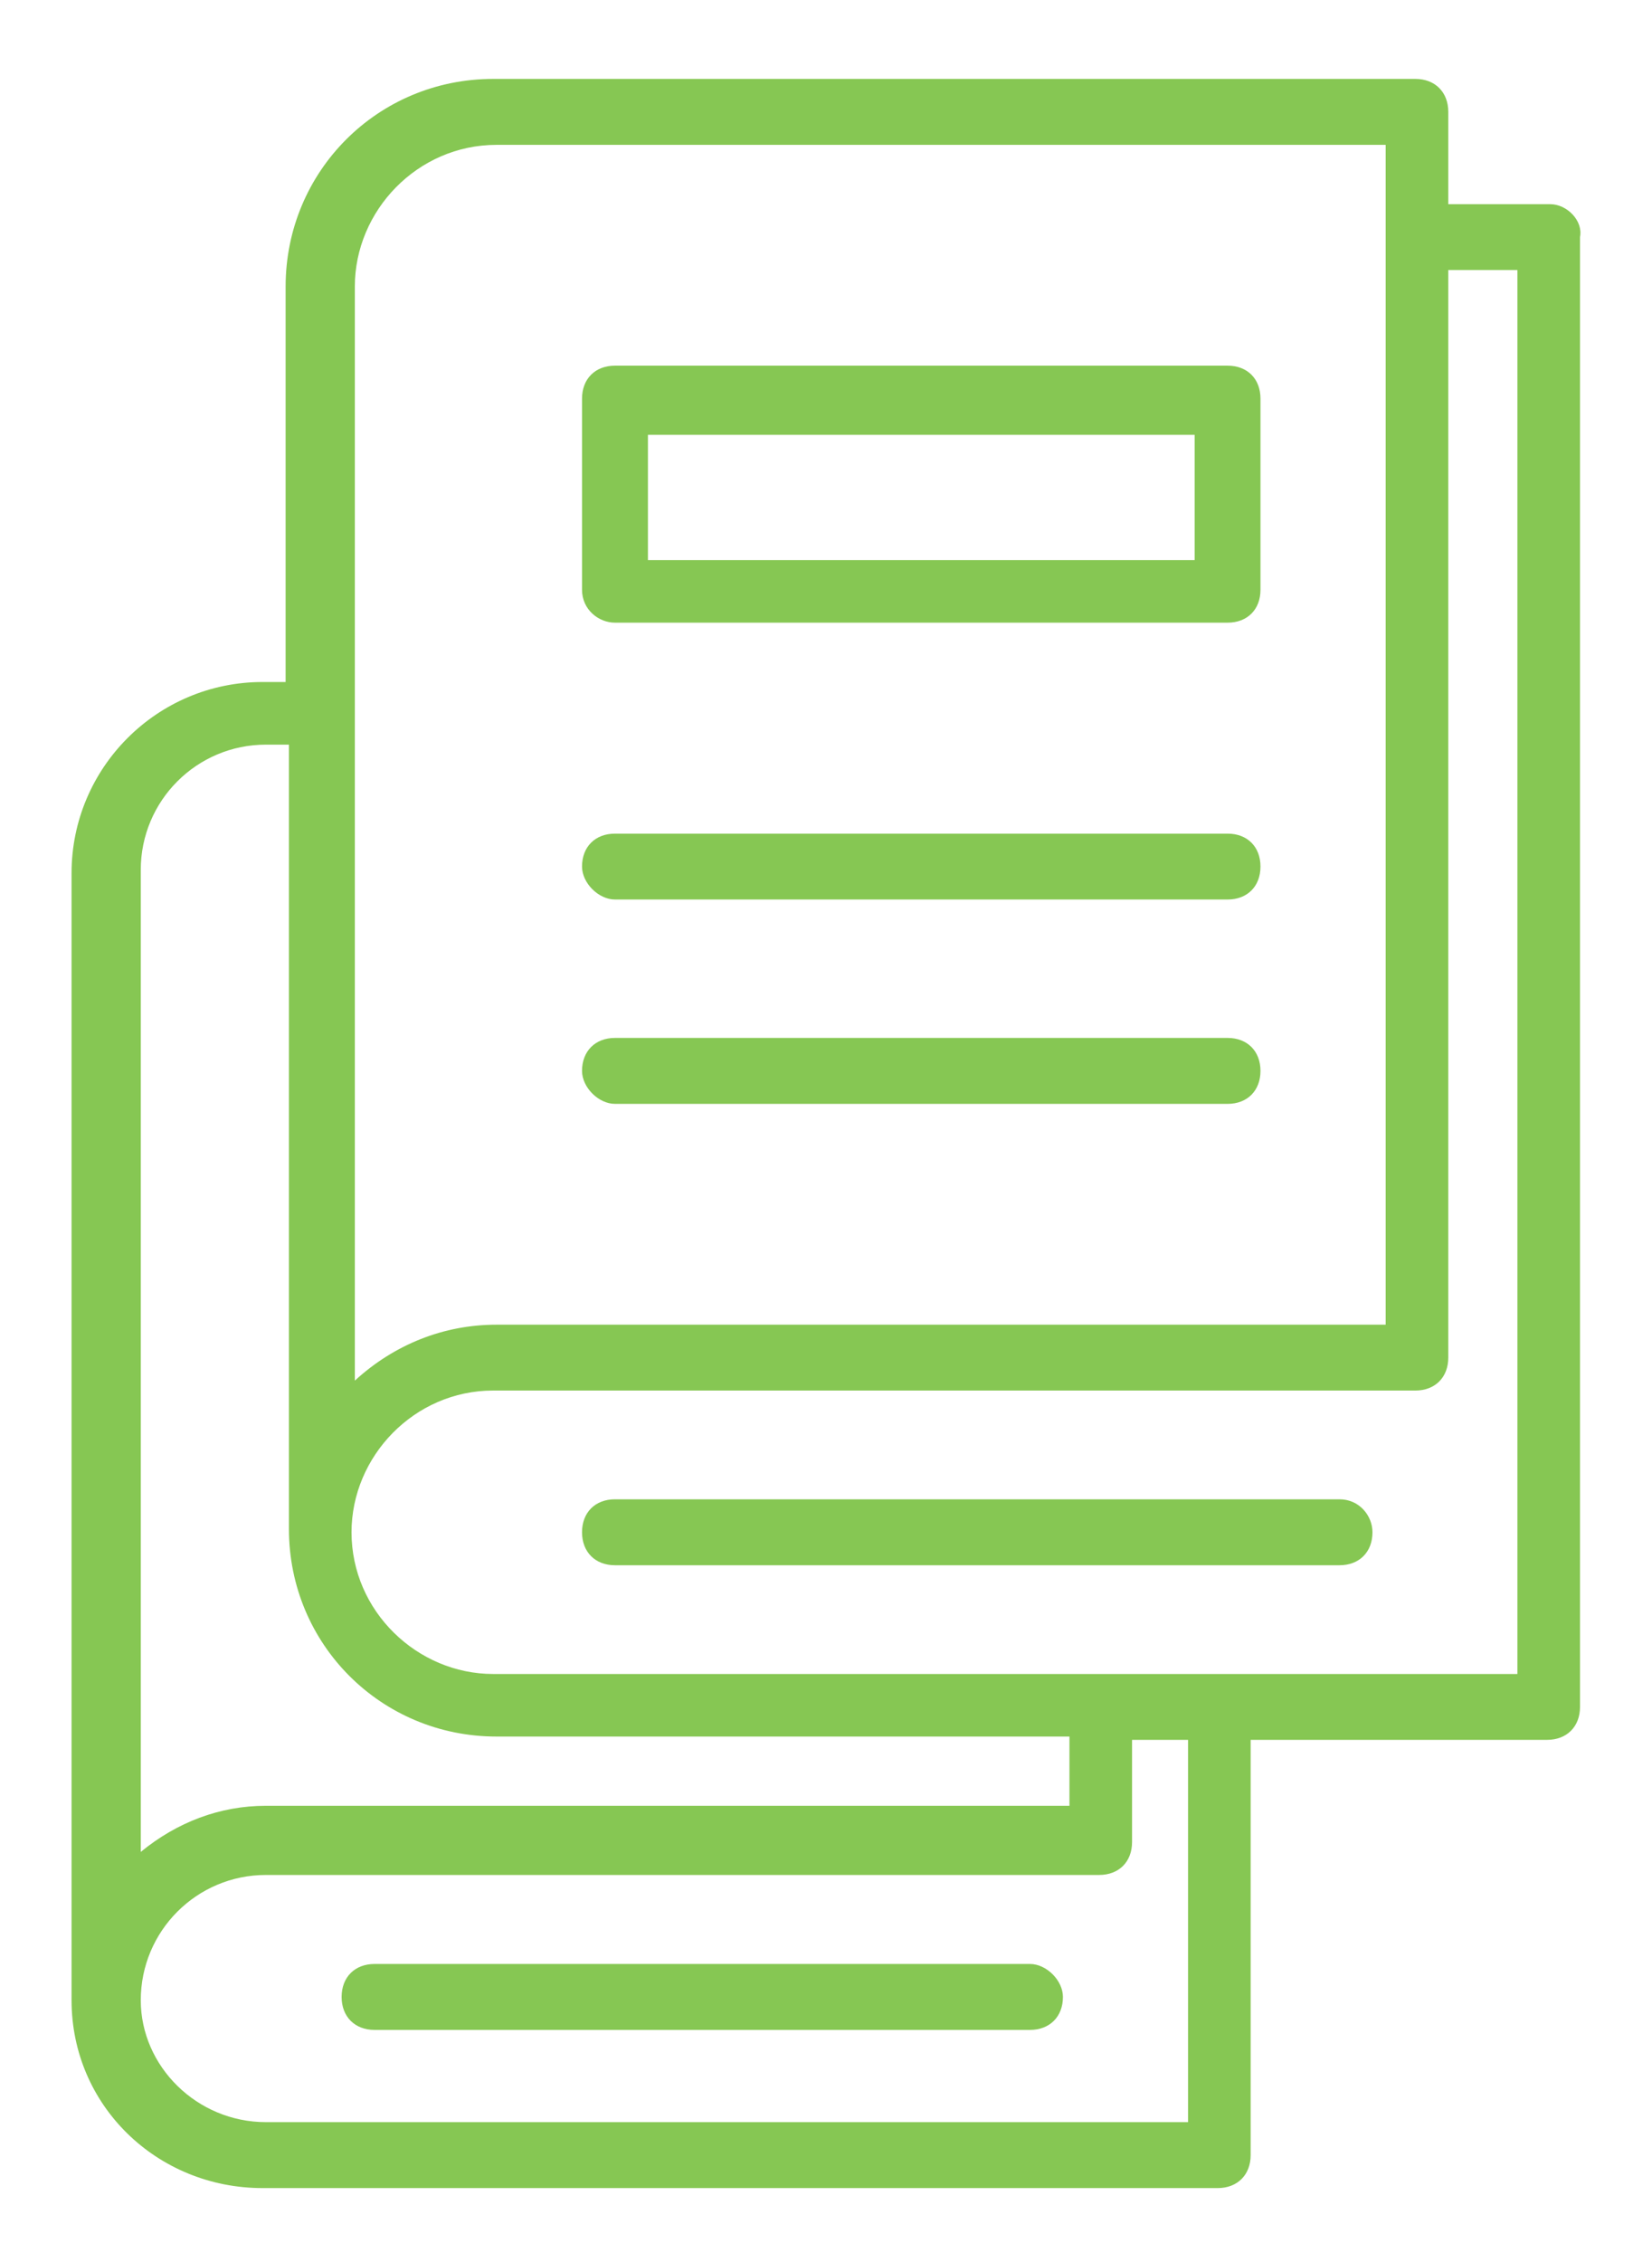
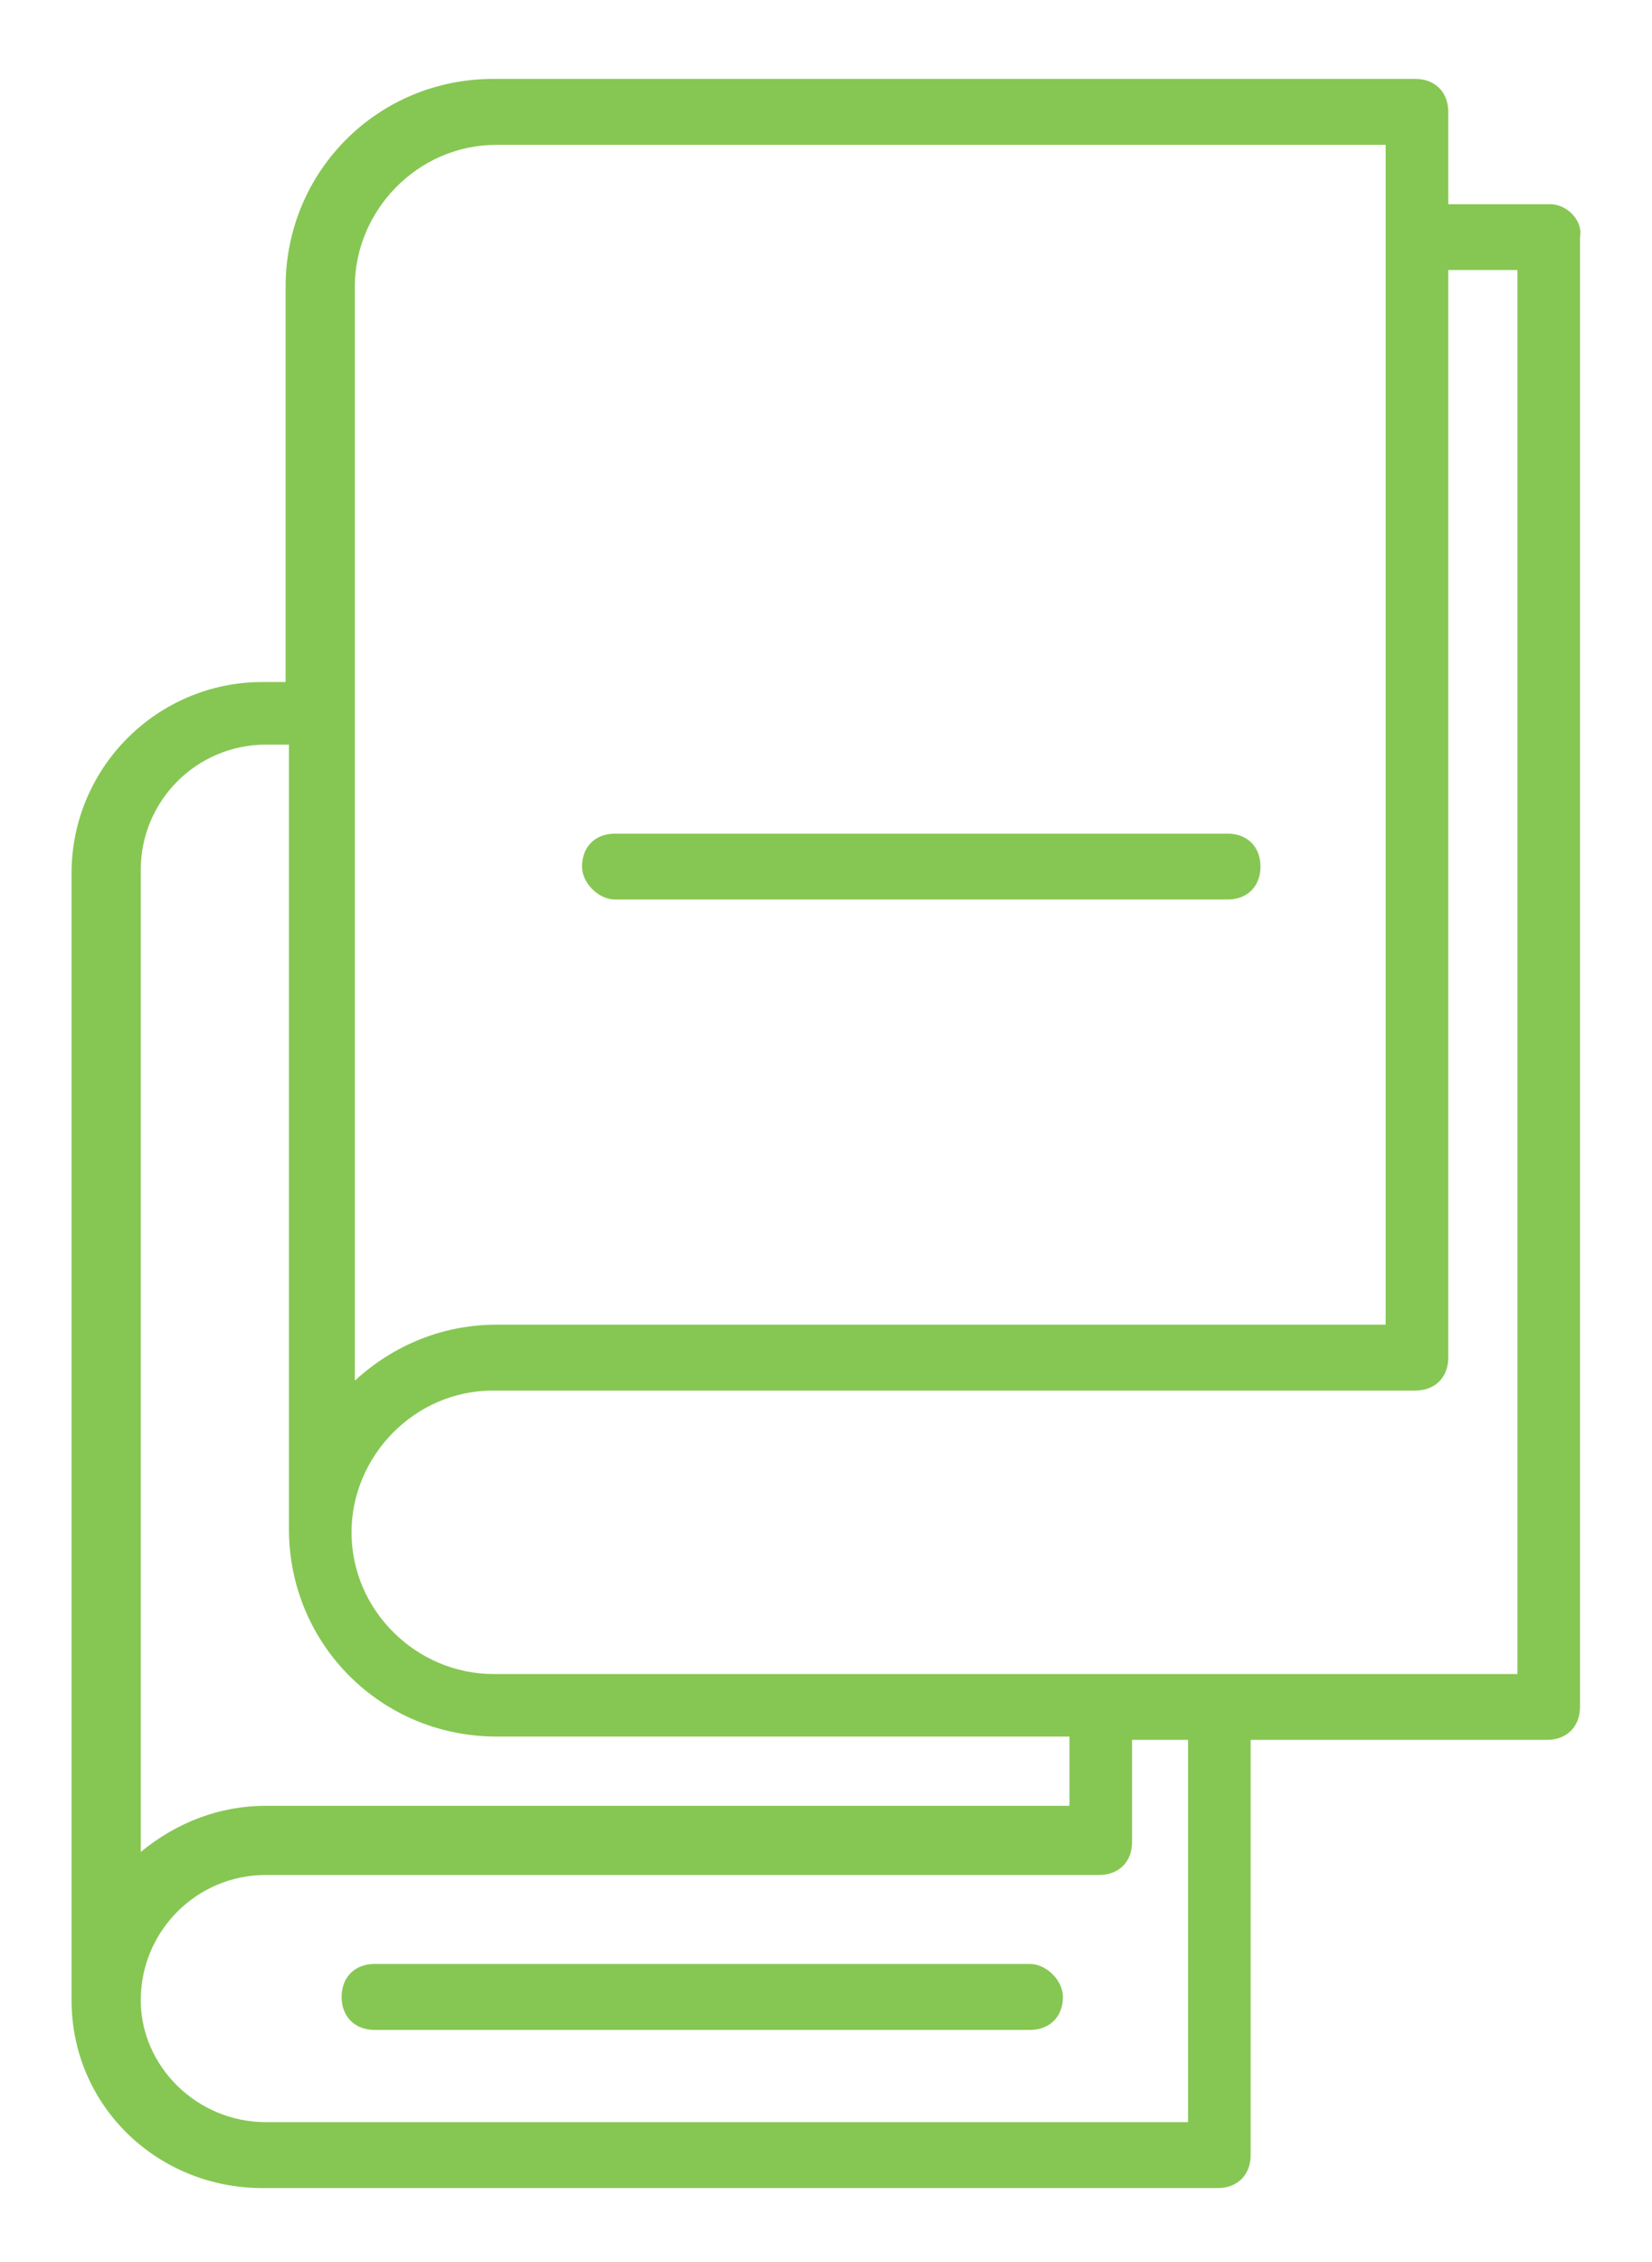
<svg xmlns="http://www.w3.org/2000/svg" width="19" height="26" viewBox="0 0 19 26" fill="none">
  <path d="M11.846 22.574H4.308C4.081 22.574 3.929 22.726 3.929 22.953C3.929 23.18 4.081 23.332 4.308 23.332H11.846C12.073 23.332 12.225 23.18 12.225 22.953C12.225 22.763 12.035 22.574 11.846 22.574Z" fill="#86C753" />
-   <path d="M7.073 12.688H14.119C14.346 12.688 14.497 12.536 14.497 12.309C14.497 12.082 14.346 11.93 14.119 11.93H7.073C6.846 11.93 6.694 12.082 6.694 12.309C6.694 12.498 6.884 12.688 7.073 12.688Z" fill="#86C753" />
-   <path d="M7.073 7.157H14.119C14.346 7.157 14.497 7.006 14.497 6.779V4.582C14.497 4.354 14.346 4.203 14.119 4.203H7.073C6.846 4.203 6.694 4.354 6.694 4.582V6.779C6.694 7.006 6.884 7.157 7.073 7.157ZM7.452 4.998H13.74V6.438H7.452V4.998Z" fill="#86C753" />
  <path d="M7.073 10.339H14.119C14.346 10.339 14.497 10.188 14.497 9.96C14.497 9.733 14.346 9.582 14.119 9.582H7.073C6.846 9.582 6.694 9.733 6.694 9.96C6.694 10.15 6.884 10.339 7.073 10.339Z" fill="#86C753" />
  <path d="M17.831 2.347H16.657V1.286C16.657 1.059 16.505 0.907 16.278 0.907H5.672C4.346 0.907 3.285 1.968 3.285 3.294V7.839H3.02C1.808 7.839 0.823 8.824 0.823 10.036V22.991C0.823 24.203 1.808 25.15 3.02 25.15H14.005C14.232 25.15 14.384 24.998 14.384 24.771V19.998H17.793C18.02 19.998 18.172 19.847 18.172 19.619V2.725C18.21 2.536 18.02 2.347 17.831 2.347ZM4.081 3.294C4.081 2.422 4.801 1.665 5.71 1.665H15.937V15.226H5.71C5.104 15.226 4.535 15.453 4.081 15.869C4.081 11.665 4.081 7.877 4.081 3.294ZM1.619 9.998C1.619 9.203 2.263 8.559 3.058 8.559H3.323V17.574C3.323 18.9 4.384 19.96 5.71 19.96H12.3V20.756H3.058C2.528 20.756 2.035 20.945 1.619 21.286V9.998ZM13.664 24.392H3.058C2.263 24.392 1.619 23.748 1.619 22.991C1.619 22.195 2.263 21.551 3.058 21.551H12.641C12.869 21.551 13.02 21.4 13.02 21.172V19.998H13.664V24.392ZM17.452 19.241C13.285 19.241 10.52 19.241 5.672 19.241C4.801 19.241 4.043 18.521 4.043 17.612C4.043 16.741 4.763 15.983 5.672 15.983H16.278C16.505 15.983 16.657 15.832 16.657 15.604V3.104H17.452V19.241Z" fill="#86C753" />
-   <path d="M15.406 17.233H7.073C6.846 17.233 6.694 17.384 6.694 17.612C6.694 17.839 6.846 17.991 7.073 17.991H15.406C15.634 17.991 15.785 17.839 15.785 17.612C15.785 17.422 15.634 17.233 15.406 17.233Z" fill="#86C753" />
</svg>